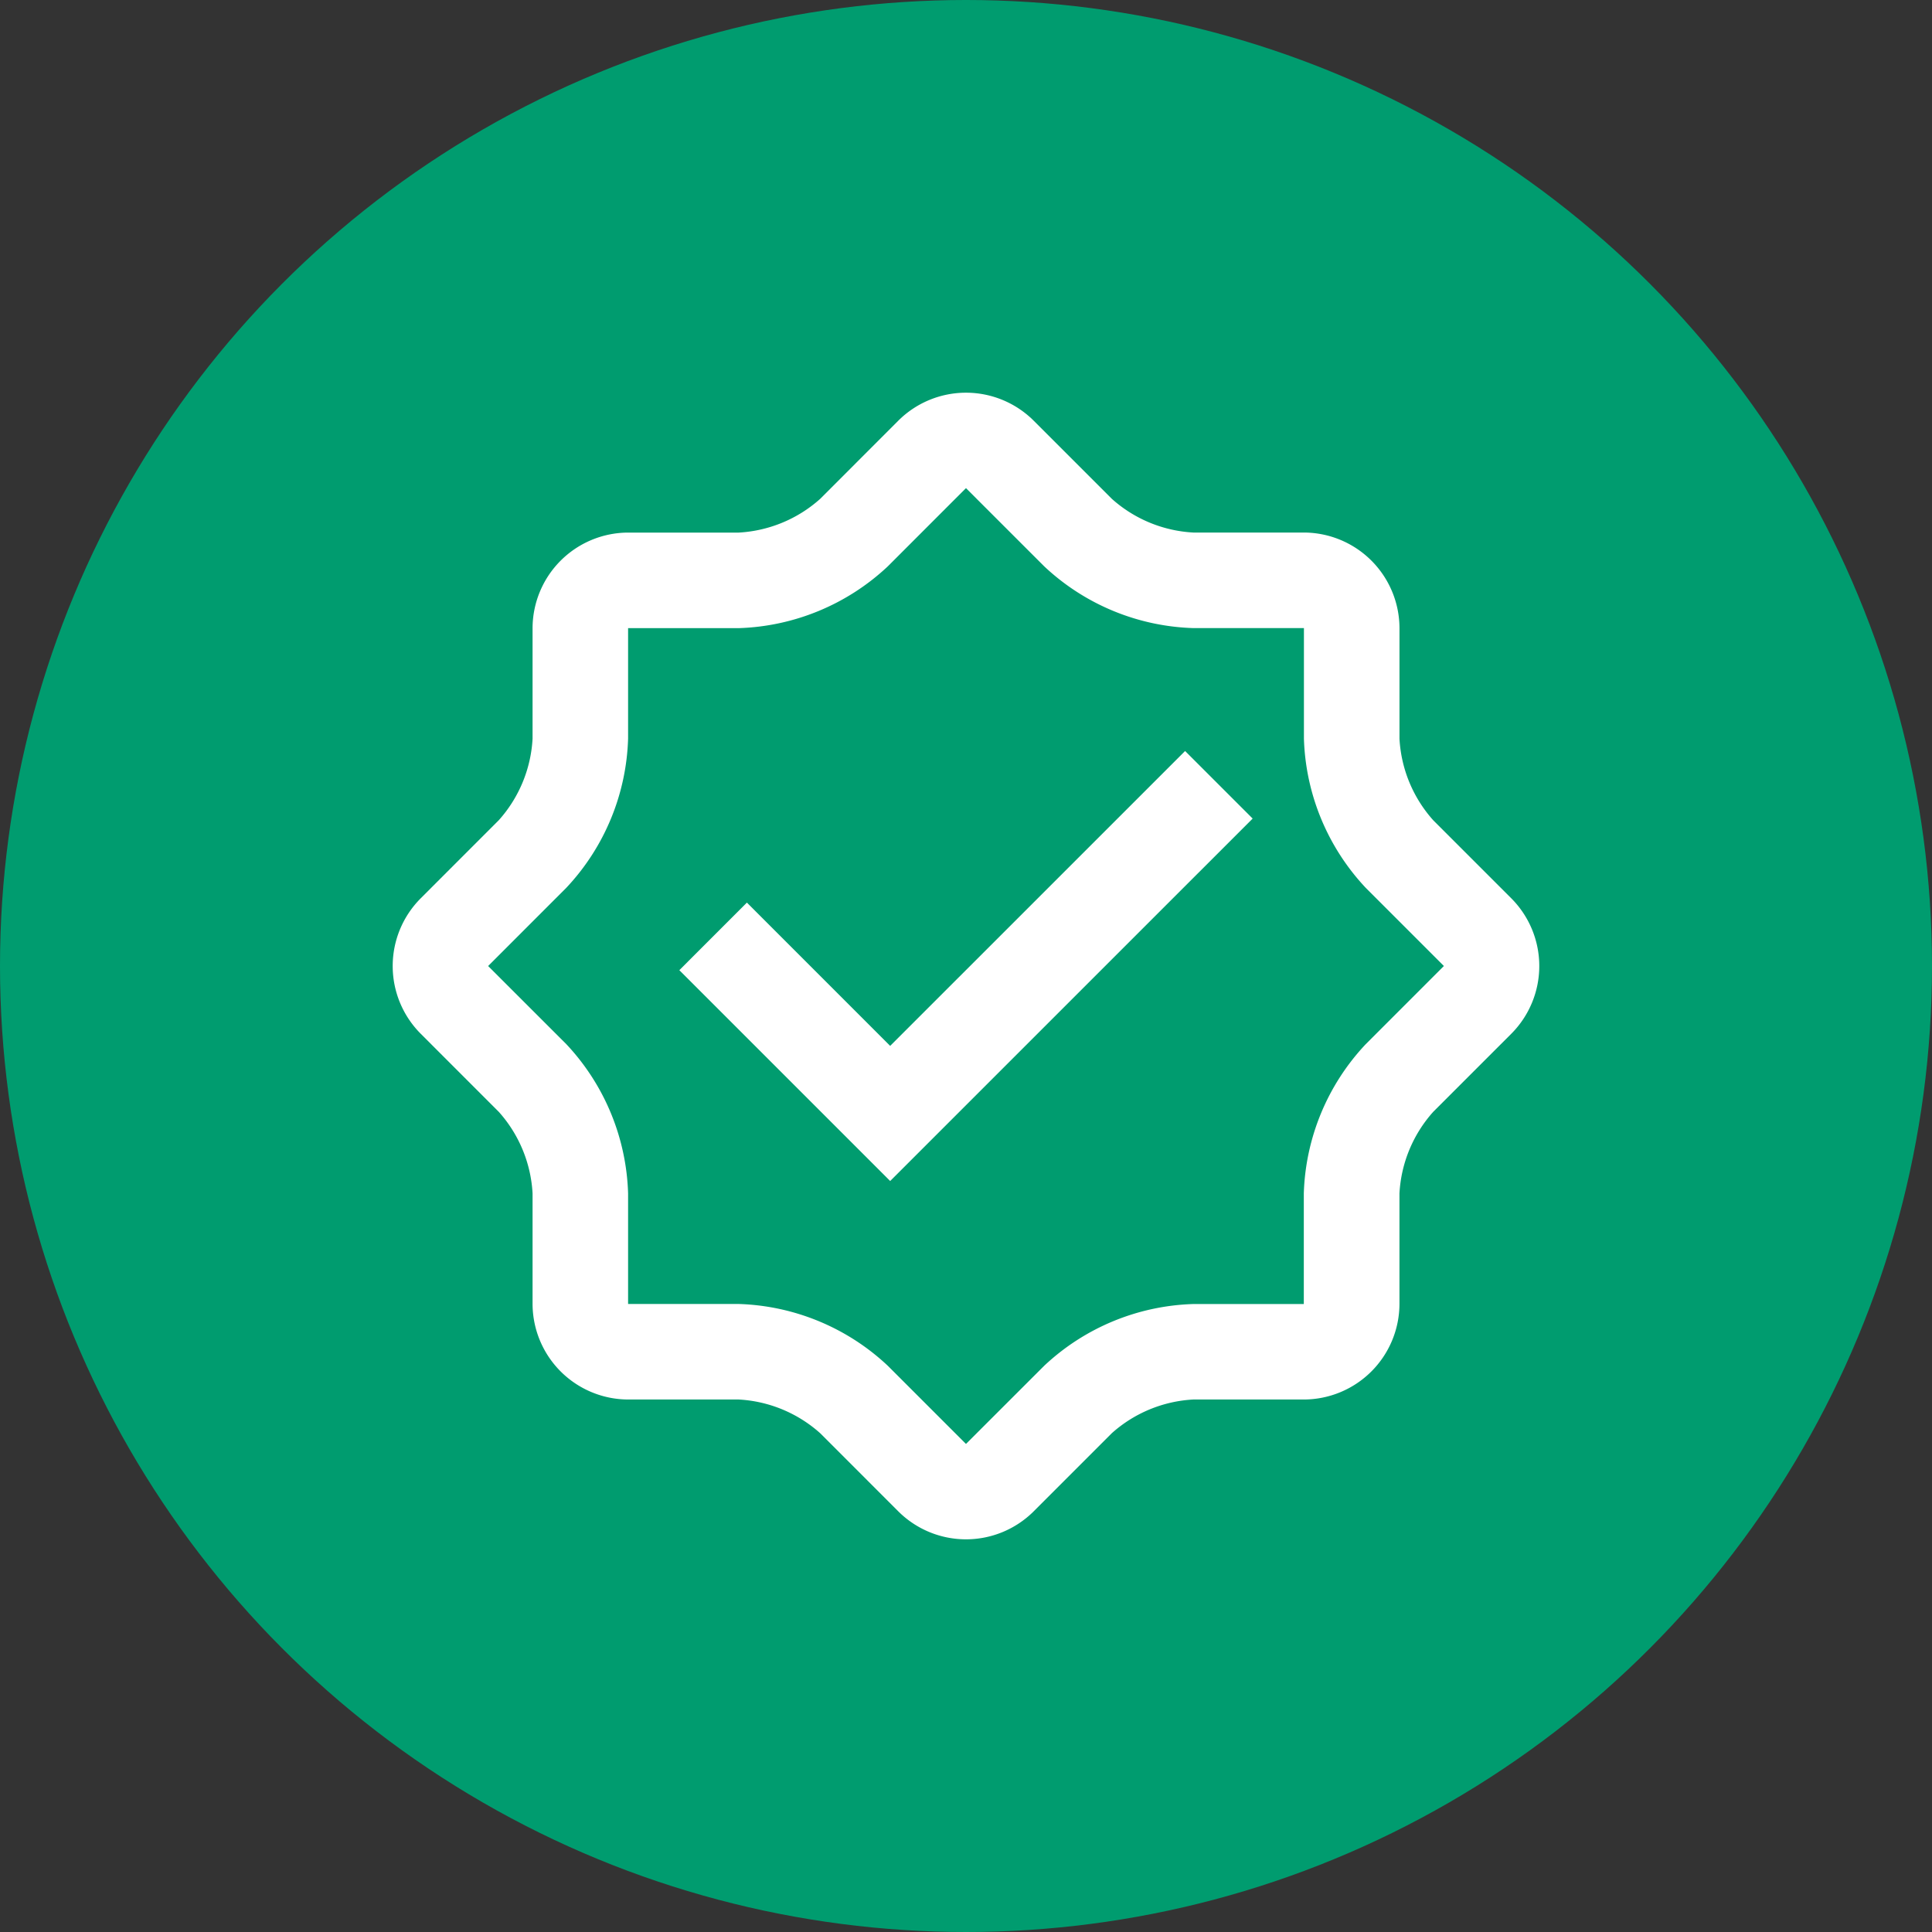
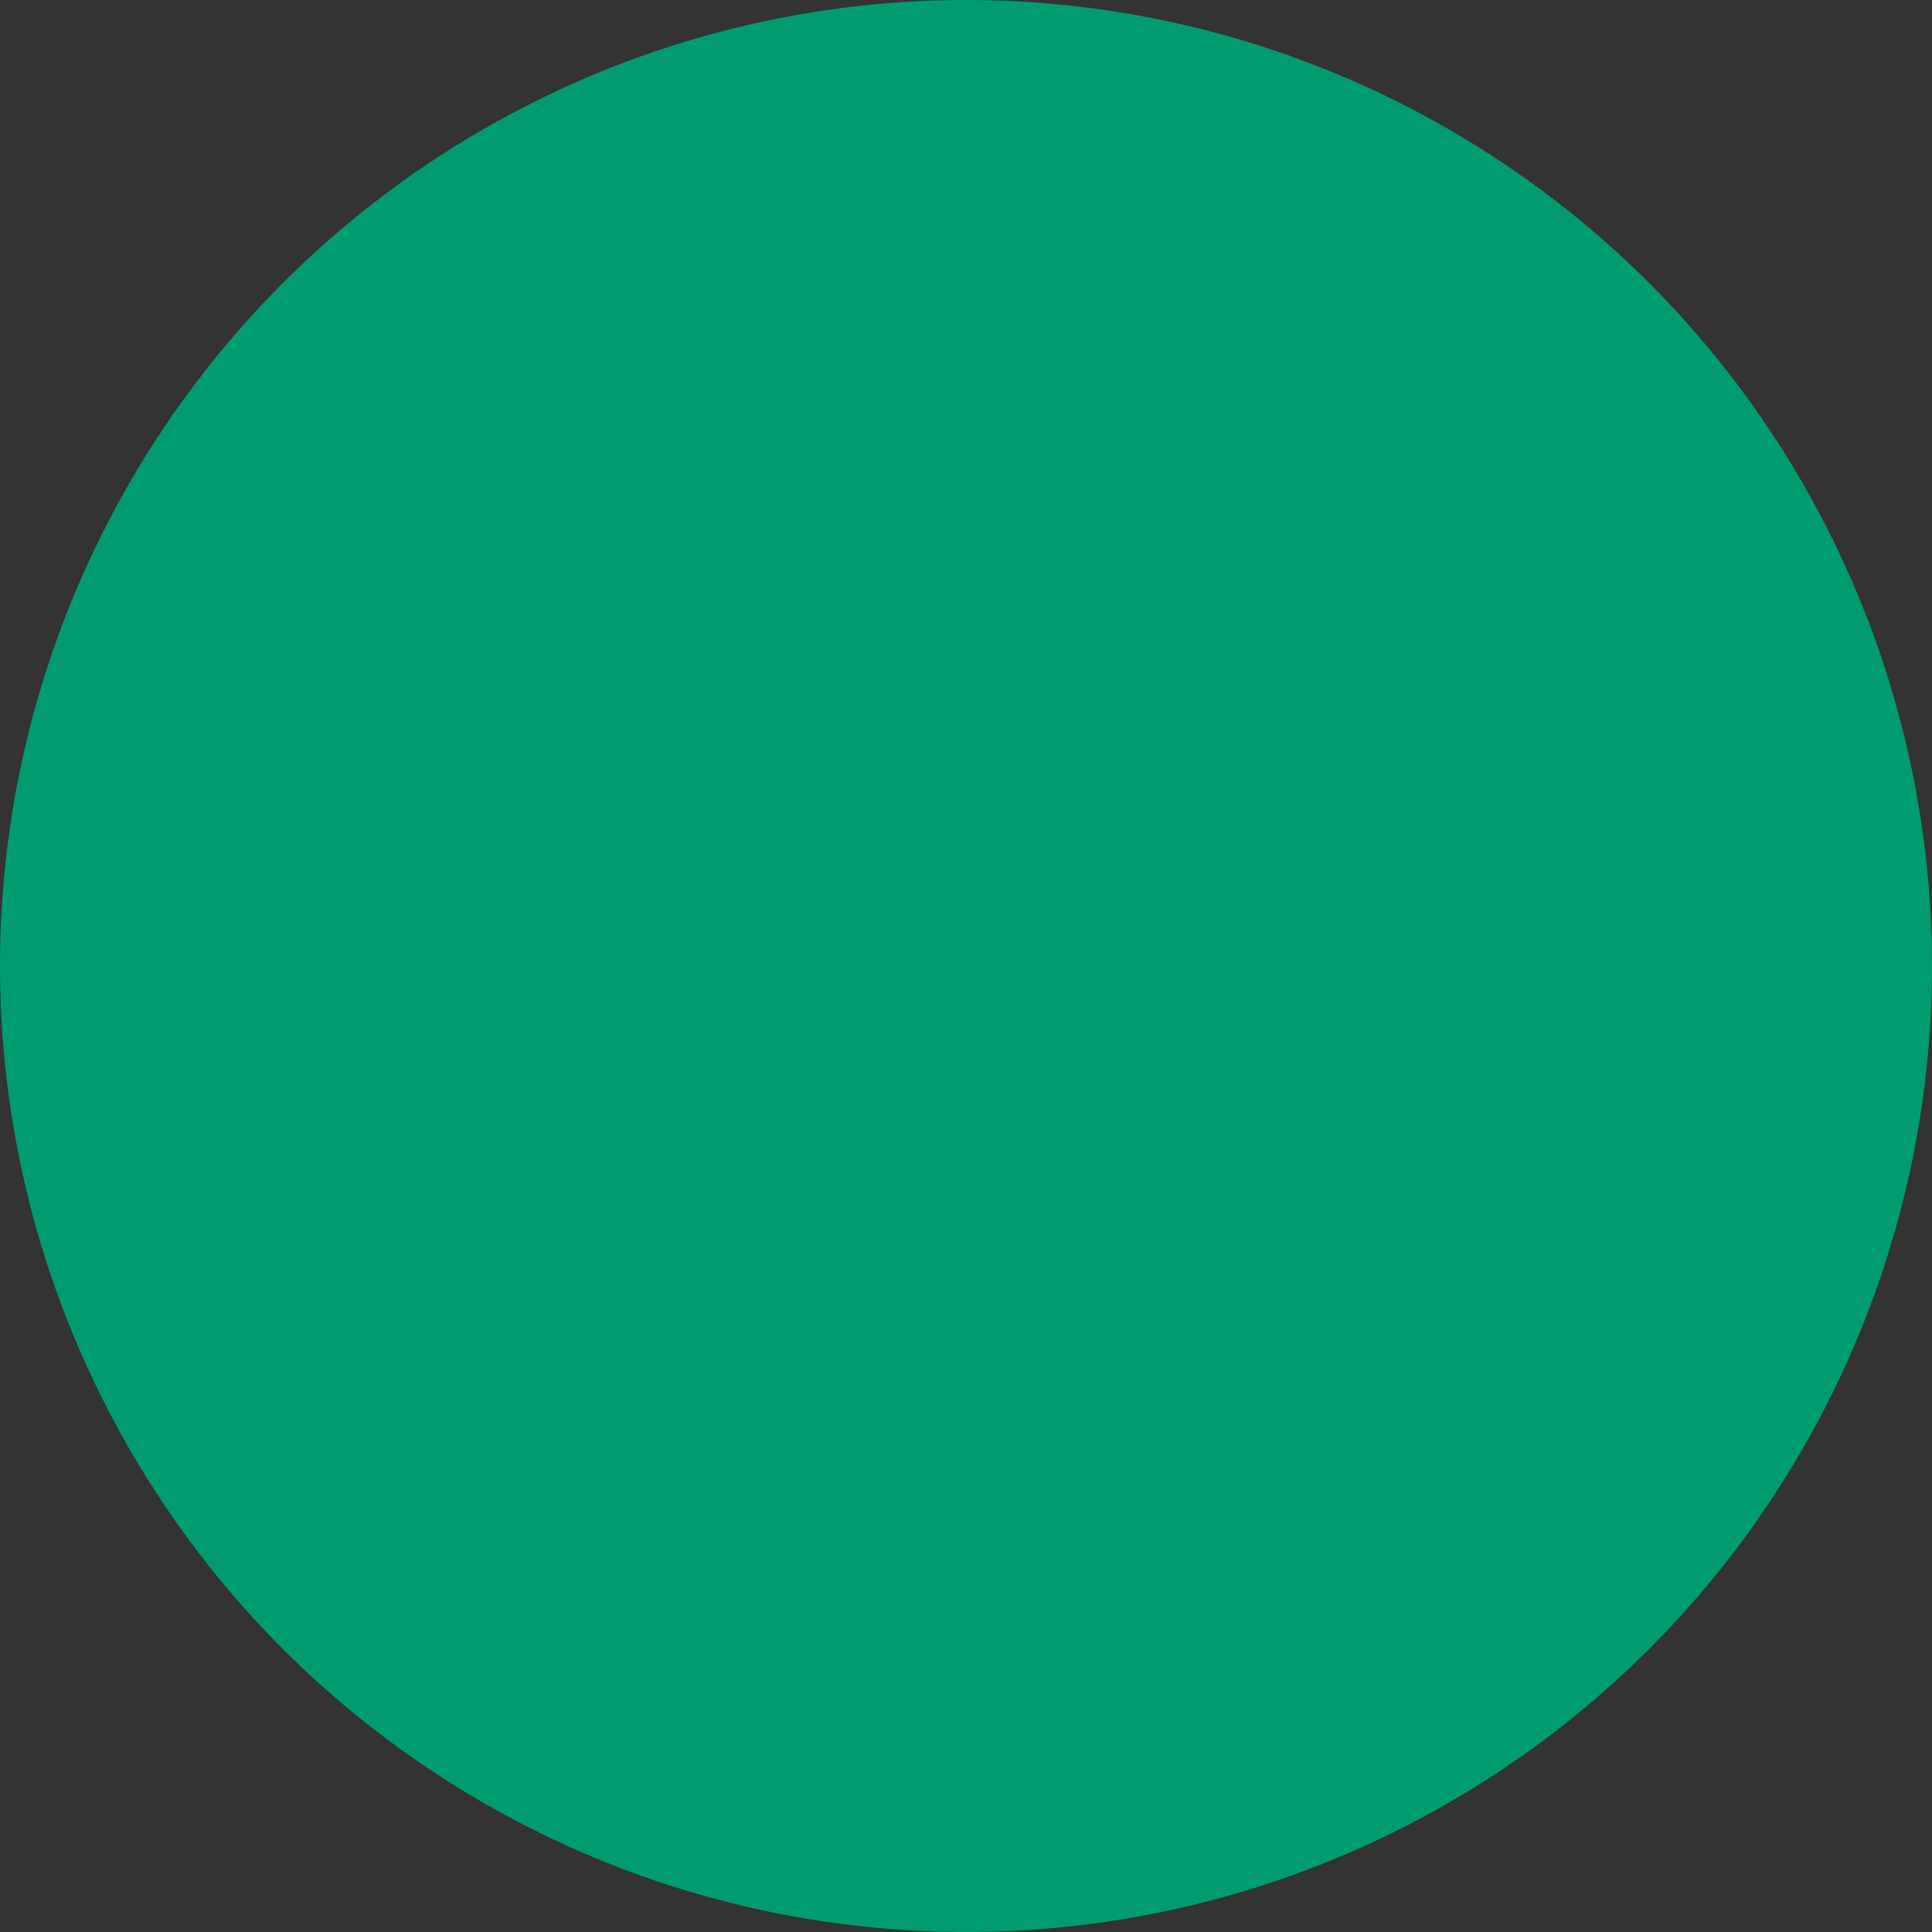
<svg xmlns="http://www.w3.org/2000/svg" width="79.48" height="79.48" viewBox="0 0 79.48 79.48">
  <rect x="0" y="0" width="79.48" height="79.48" fill="#333333" stroke="none" />
  <g id="icon-tick-star" transform="translate(-811 -2476.357)">
    <circle id="Ellipse_265" data-name="Ellipse 265" cx="39.74" cy="39.74" r="39.74" transform="translate(811 2476.357)" fill="#009c6f" />
    <g id="checked" transform="translate(827.149 2492.513)">
      <g id="Group_1238" data-name="Group 1238" transform="translate(0.006 -0.001)">
        <g id="Group_1237" data-name="Group 1237" transform="translate(0 0)">
-           <path id="Path_1164" data-name="Path 1164" d="M46.03,20.806l-3.217-3.217a5.471,5.471,0,0,1-1.389-3.355V9.683a3.944,3.944,0,0,0-3.931-3.931H32.942a5.468,5.468,0,0,1-3.355-1.39L26.37,1.145a3.944,3.944,0,0,0-5.559,0L17.595,4.364a5.479,5.479,0,0,1-3.355,1.39H9.691A3.943,3.943,0,0,0,5.76,9.685v4.547A5.471,5.471,0,0,1,4.37,17.587L1.153,20.805a3.943,3.943,0,0,0,0,5.56L4.37,29.583A5.473,5.473,0,0,1,5.76,32.938v4.549a3.944,3.944,0,0,0,3.931,3.931H14.24a5.471,5.471,0,0,1,3.355,1.389l3.216,3.217a3.944,3.944,0,0,0,5.559,0l3.216-3.217a5.469,5.469,0,0,1,3.355-1.389h4.551a3.943,3.943,0,0,0,3.931-3.931V32.938a5.47,5.47,0,0,1,1.389-3.355l3.217-3.217A3.946,3.946,0,0,0,46.03,20.806Zm-6,6a9.37,9.37,0,0,0-2.542,6.135v4.549H32.941a9.372,9.372,0,0,0-6.134,2.541L23.59,43.246l-3.217-3.217a9.377,9.377,0,0,0-6.134-2.541H9.69V32.938A9.377,9.377,0,0,0,7.149,26.8L3.932,23.585l3.217-3.219A9.369,9.369,0,0,0,9.69,14.232V9.685h4.549a9.386,9.386,0,0,0,6.134-2.541L23.59,3.925l3.218,3.217a9.372,9.372,0,0,0,6.134,2.541h4.551v4.551a9.376,9.376,0,0,0,2.542,6.134l3.216,3.216Z" transform="translate(-0.006 0.001)" fill="#fff" />
-         </g>
+           </g>
      </g>
      <g id="Group_1240" data-name="Group 1240" transform="translate(11.798 14.741)">
        <g id="Group_1239" data-name="Group 1239">
-           <path id="Path_1165" data-name="Path 1165" d="M123.2,128l-12.133,12.131-5.894-5.895-2.779,2.78,8.673,8.673,14.912-14.91Z" transform="translate(-102.394 -128.001)" fill="#fff" />
-         </g>
+           </g>
      </g>
    </g>
  </g>
</svg>